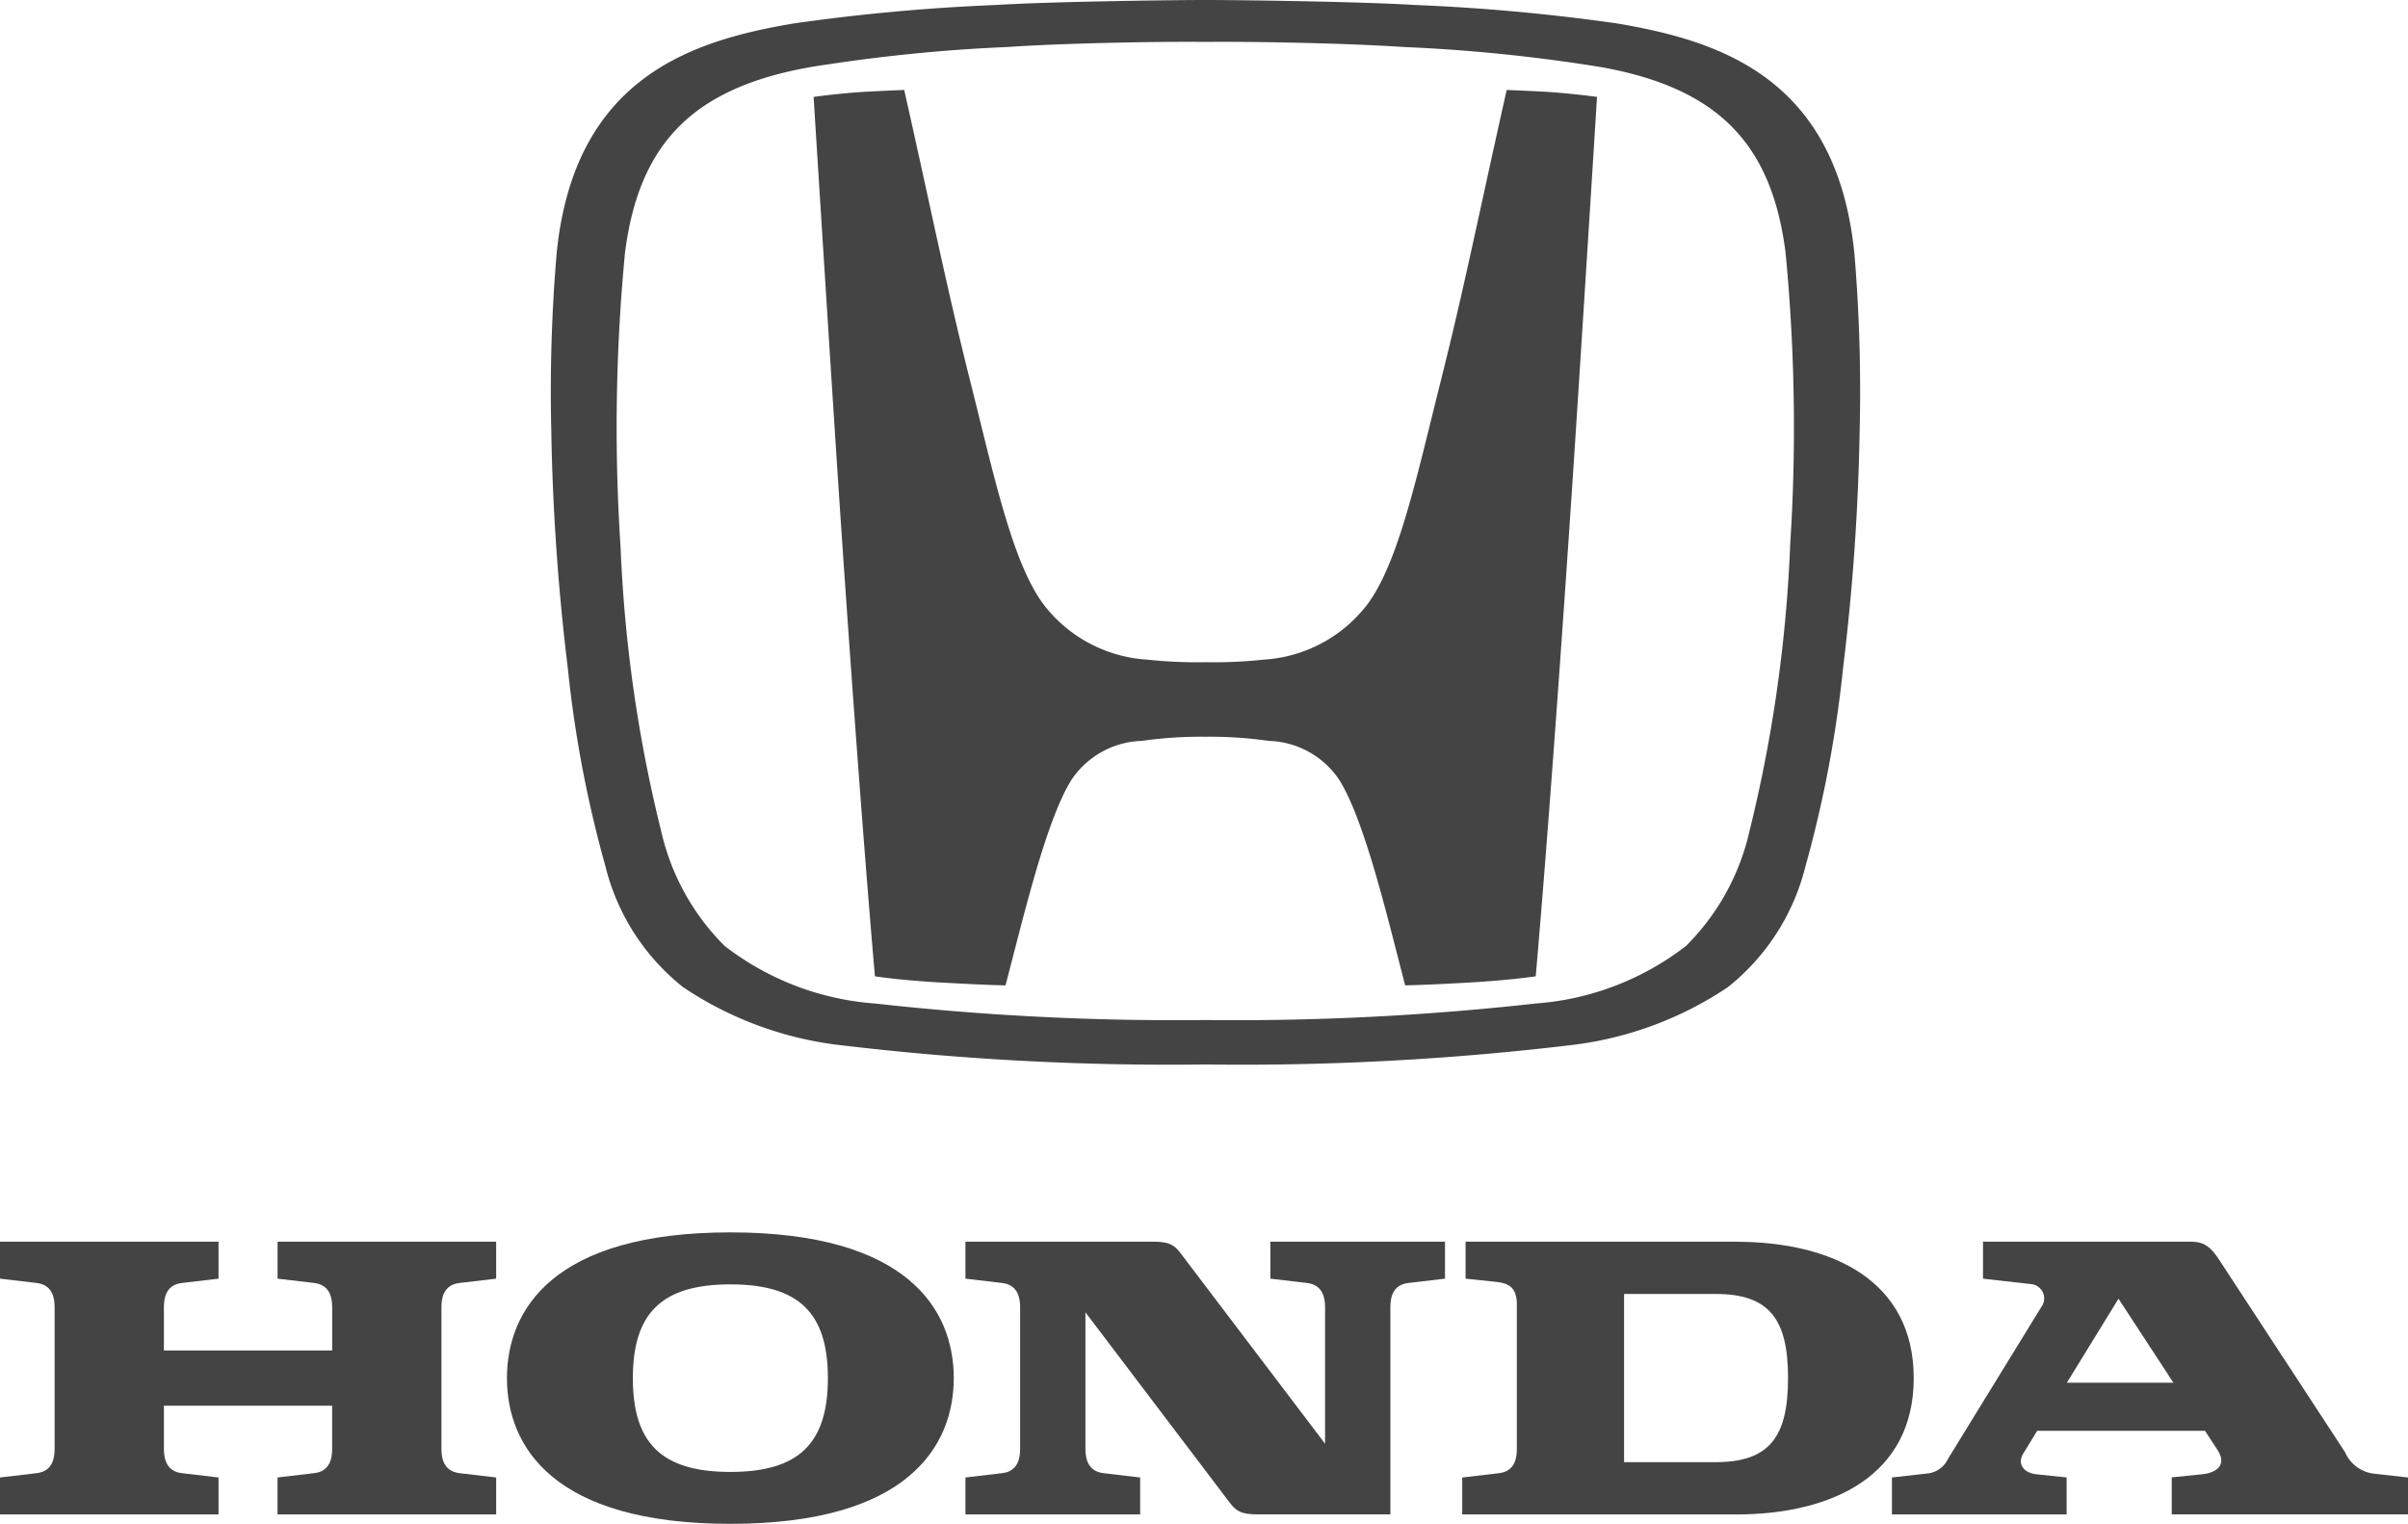
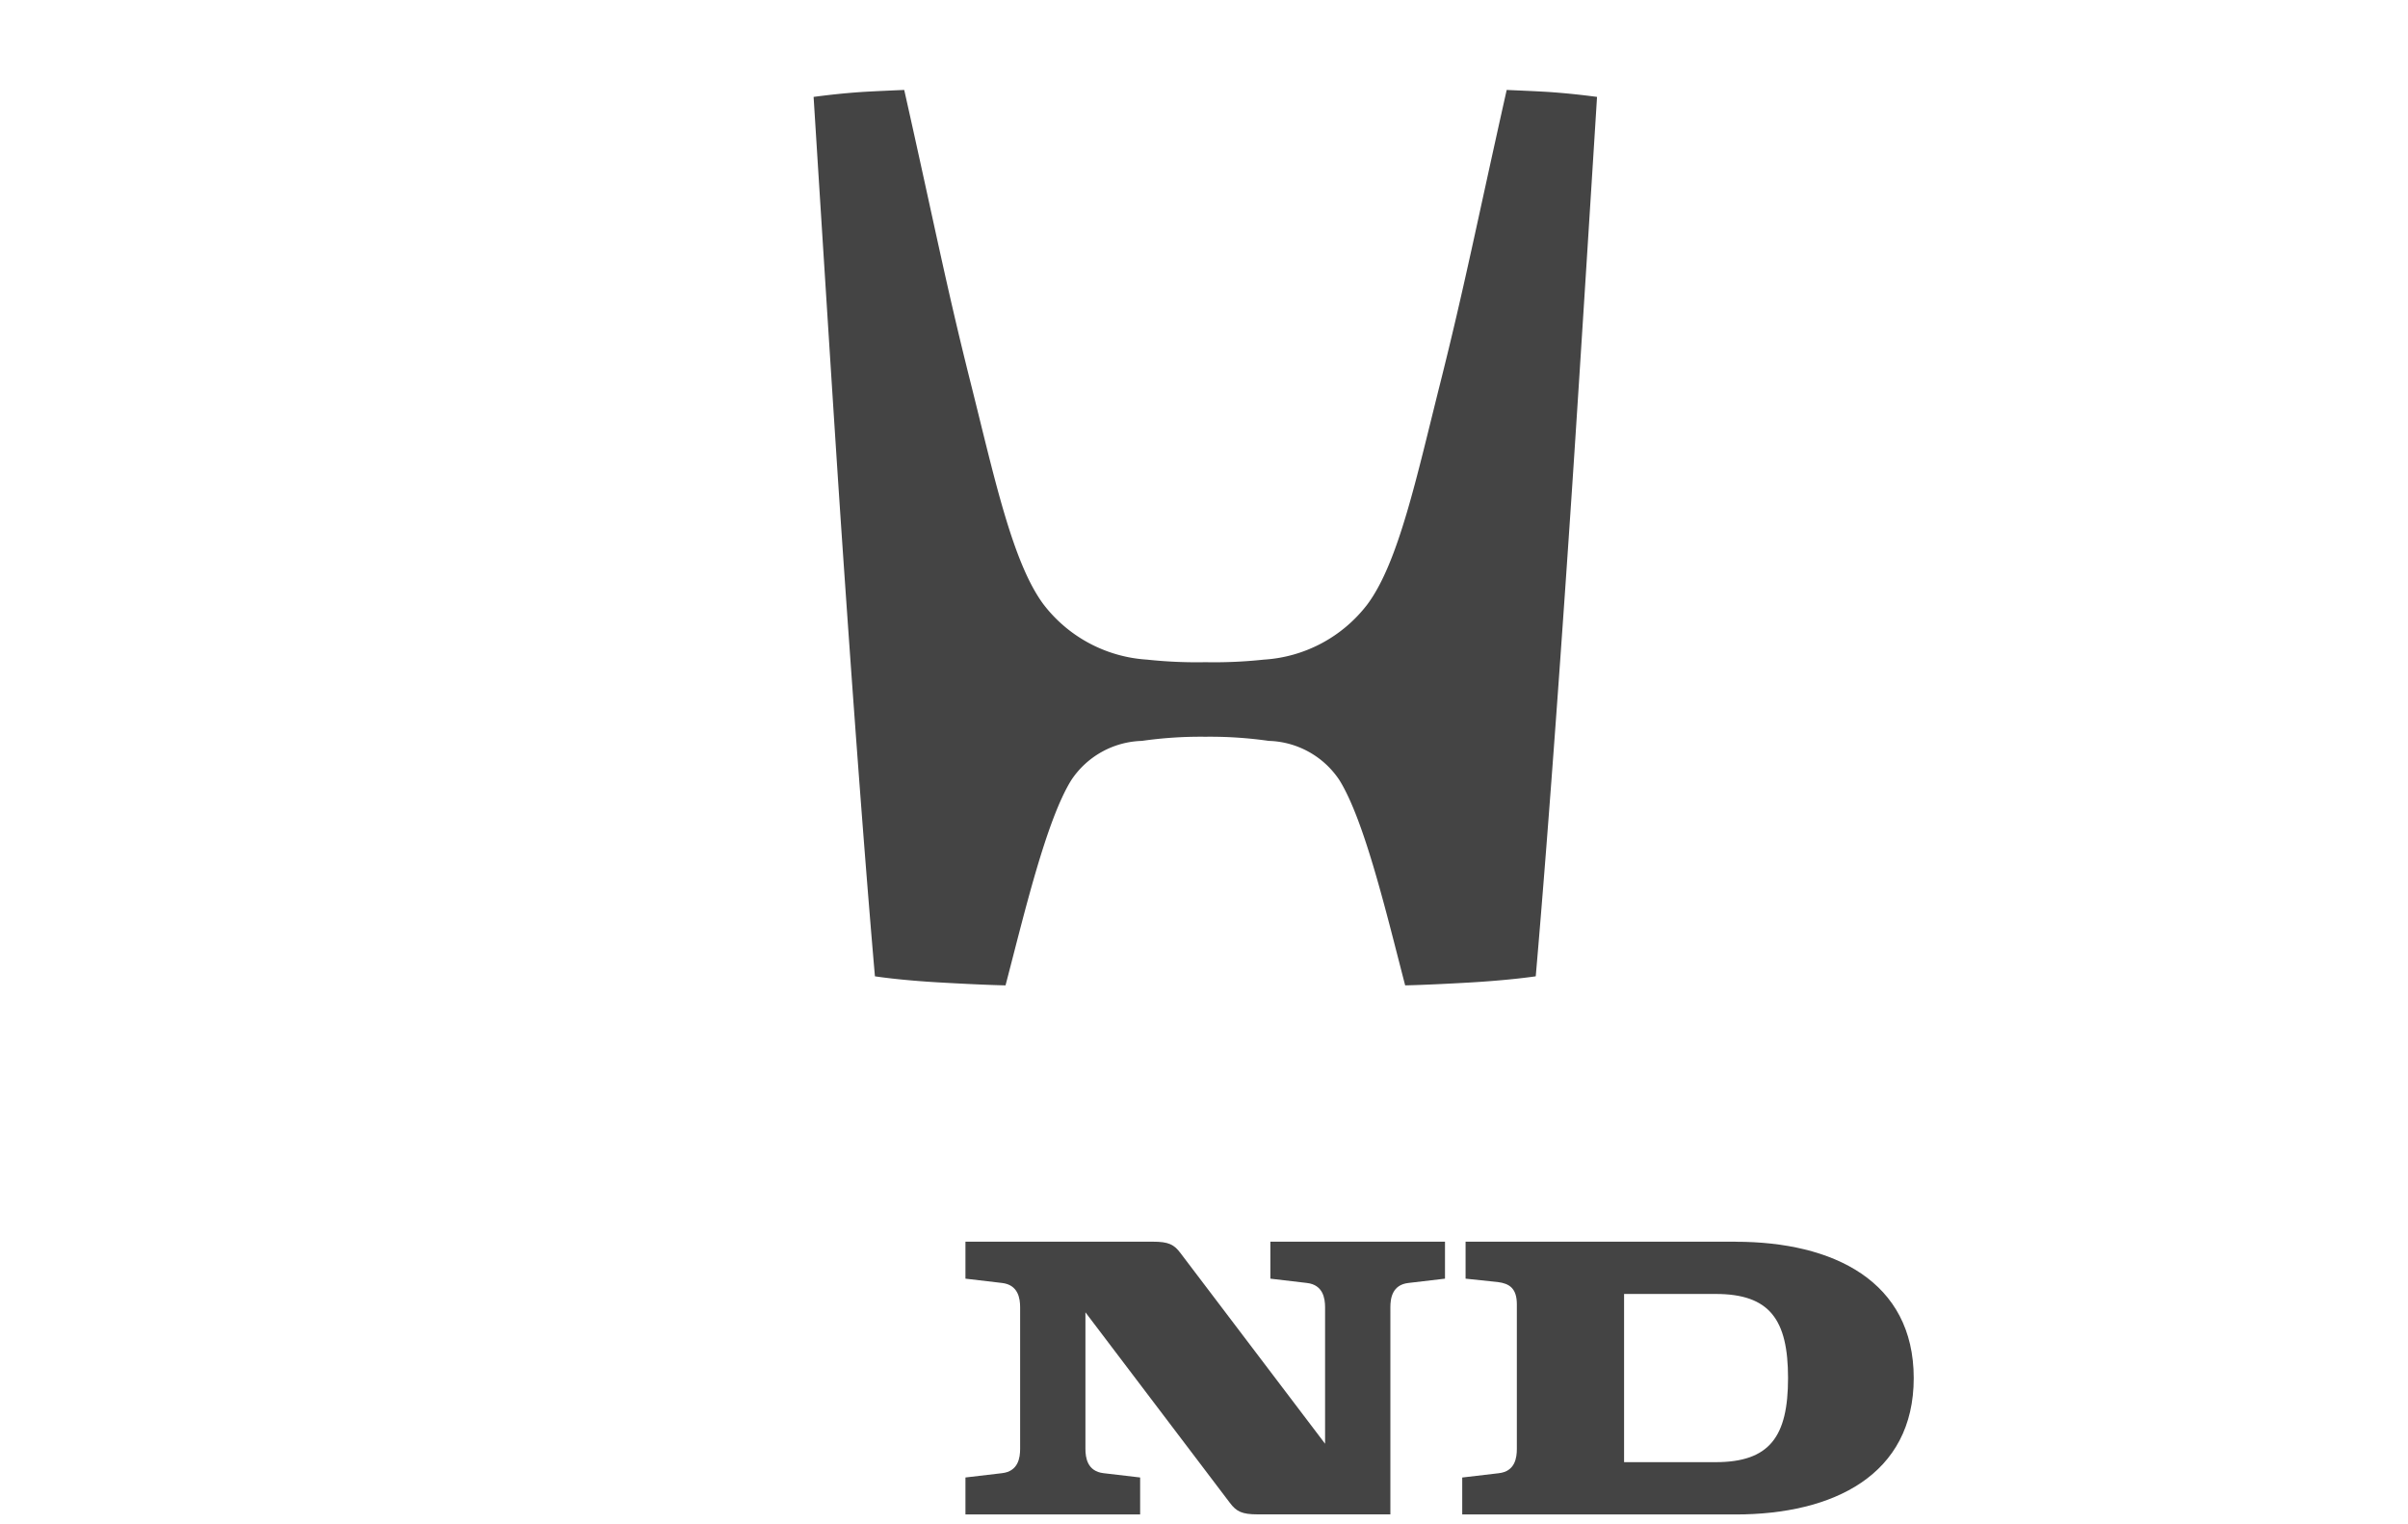
<svg xmlns="http://www.w3.org/2000/svg" id="Grupo_11259" data-name="Grupo 11259" width="76.848" height="48.624" viewBox="0 0 76.848 48.624">
  <defs>
    <clipPath id="clip-path">
      <rect id="Rectángulo_2773" data-name="Rectángulo 2773" width="76.848" height="48.624" fill="#444" />
    </clipPath>
  </defs>
  <g id="Grupo_11241" data-name="Grupo 11241" transform="translate(0 0)" clip-path="url(#clip-path)">
-     <path id="Trazado_687" data-name="Trazado 687" d="M8.858,47.226l1.163.137c.524.059.58.5.58.775v1.379H5.231V48.138c0-.279.056-.717.58-.775l1.163-.137v-1.18H0v1.18l1.166.137c.521.059.577.5.577.775v4.52c0,.279-.057.717-.577.775L0,53.57v1.179H6.974V53.57l-1.163-.137c-.524-.059-.58-.5-.58-.775V51.279H10.6v1.379c0,.279-.056.717-.58.775l-1.163.137v1.179h6.977V53.57l-1.165-.137c-.524-.059-.581-.5-.581-.775v-4.52c0-.279.057-.717.581-.775l1.165-.137v-1.18H8.858Z" transform="translate(0 -6.425)" fill="#444" />
    <path id="Trazado_688" data-name="Trazado 688" d="M62.952,46.046H54.338v1.18l1.028.108c.368.046.608.2.608.71v4.614c0,.28-.054.718-.578.776l-1.165.137v1.179h8.722c3.12,0,5.687-1.256,5.687-4.351s-2.567-4.351-5.687-4.351m-.634,7.034-2.923,0V47.714h2.923c1.724,0,2.31.817,2.31,2.684s-.585,2.683-2.31,2.683" transform="translate(-7.566 -6.425)" fill="#444" />
-     <path id="Trazado_689" data-name="Trazado 689" d="M85.529,53.446a1.152,1.152,0,0,1-.9-.683l-4.017-6.139c-.291-.441-.5-.578-.927-.578H73.075v1.18l1.578.179a.46.46,0,0,1,.277.734l-2.966,4.827a.823.823,0,0,1-.614.47l-1.181.134v1.179h5.575v-1.18l-.96-.1c-.409-.043-.628-.33-.424-.663l.444-.726h5.355l.393.6c.347.528-.089.745-.469.786l-.985.1v1.18h7.541V53.57Zm-9.778-2.9,1.648-2.68,1.752,2.68Z" transform="translate(-9.79 -6.425)" fill="#444" />
    <path id="Trazado_690" data-name="Trazado 690" d="M45.538,47.226l1.165.137c.522.059.581.5.581.775v4.355l-4.61-6.077c-.206-.28-.386-.37-.88-.37H35.807v1.18l1.165.137c.523.059.58.5.58.775v4.52c0,.279-.057.717-.58.775l-1.165.137v1.179h5.575V53.57l-1.166-.137c-.522-.059-.58-.5-.58-.775V48.3l4.608,6.077c.21.28.388.37.884.37h4.24V48.138c0-.279.056-.717.577-.775l1.166-.137v-1.18H45.538Z" transform="translate(-4.996 -6.425)" fill="#444" />
-     <path id="Trazado_691" data-name="Trazado 691" d="M25.932,45.7c-5.667,0-7.13,2.48-7.13,4.651S20.265,55,25.932,55s7.129-2.48,7.129-4.652S31.6,45.7,25.932,45.7m0,7.644c-2.2,0-3.112-.921-3.112-2.993s.917-2.992,3.112-2.992,3.112.921,3.112,2.992-.916,2.993-3.112,2.993" transform="translate(-2.623 -6.376)" fill="#444" />
    <path id="Trazado_692" data-name="Trazado 692" d="M52.294,3.336c-.96,4.282-1.34,6.248-2.119,9.348-.749,2.974-1.329,5.733-2.331,7.072a4.505,4.505,0,0,1-3.3,1.758,14.838,14.838,0,0,1-1.863.082,14.851,14.851,0,0,1-1.865-.082,4.513,4.513,0,0,1-3.3-1.758c-1-1.339-1.581-4.1-2.329-7.072-.78-3.1-1.159-5.067-2.12-9.348,0,0-.957.039-1.381.067-.573.04-1.021.091-1.511.155,0,0,.552,8.8.8,12.534.262,3.926.724,10.536,1.157,15.527,0,0,.8.128,2.137.2,1.4.08,2.031.089,2.031.089.578-2.2,1.29-5.251,2.1-6.551a2.8,2.8,0,0,1,2.253-1.25,13.221,13.221,0,0,1,2.02-.132h.009a13.255,13.255,0,0,1,2.02.132,2.8,2.8,0,0,1,2.252,1.25c.811,1.3,1.526,4.351,2.1,6.551,0,0,.624-.009,2.026-.089,1.335-.076,2.141-.2,2.141-.2.434-4.992.893-11.6,1.156-15.527.25-3.729.8-12.534.8-12.534-.49-.064-.938-.114-1.511-.155-.425-.028-1.382-.067-1.382-.067" transform="translate(-4.21 -0.466)" fill="#444" />
-     <path id="Trazado_693" data-name="Trazado 693" d="M62.029,8.068C61.46,2.477,57.728,1.3,54.453.747A63.985,63.985,0,0,0,47.989.158C46.347.054,42.472,0,41.323,0S36.3.054,34.654.158a63.944,63.944,0,0,0-6.463.589c-3.277.549-7.007,1.73-7.574,7.321a52.234,52.234,0,0,0-.173,5.652,72.393,72.393,0,0,0,.527,7.592,37.713,37.713,0,0,0,1.2,6.324A7.087,7.087,0,0,0,24.652,31.5a11.346,11.346,0,0,0,4.86,1.831,88.449,88.449,0,0,0,11.811.635,88.433,88.433,0,0,0,11.808-.635A11.349,11.349,0,0,0,57.992,31.5a7.106,7.106,0,0,0,2.478-3.859,37.877,37.877,0,0,0,1.2-6.324A72.511,72.511,0,0,0,62.2,13.72a52.754,52.754,0,0,0-.17-5.652m-2.051,9.395a45.571,45.571,0,0,1-1.3,9.076,7.5,7.5,0,0,1-2.02,3.644,8.9,8.9,0,0,1-4.8,1.838,86.283,86.283,0,0,1-10.54.527,86.333,86.333,0,0,1-10.543-.527,8.9,8.9,0,0,1-4.8-1.838,7.5,7.5,0,0,1-2.02-3.644,45.119,45.119,0,0,1-1.3-9.076,58.376,58.376,0,0,1,.141-9.4c.447-3.5,2.182-5.257,5.9-5.919A53.694,53.694,0,0,1,34.993,1.5c1.775-.12,4.7-.178,6.331-.163,1.631-.015,4.551.044,6.328.163a53.655,53.655,0,0,1,6.282.639c3.721.663,5.456,2.422,5.9,5.919a58.269,58.269,0,0,1,.143,9.4" transform="translate(-2.851 0)" fill="#444" />
  </g>
</svg>